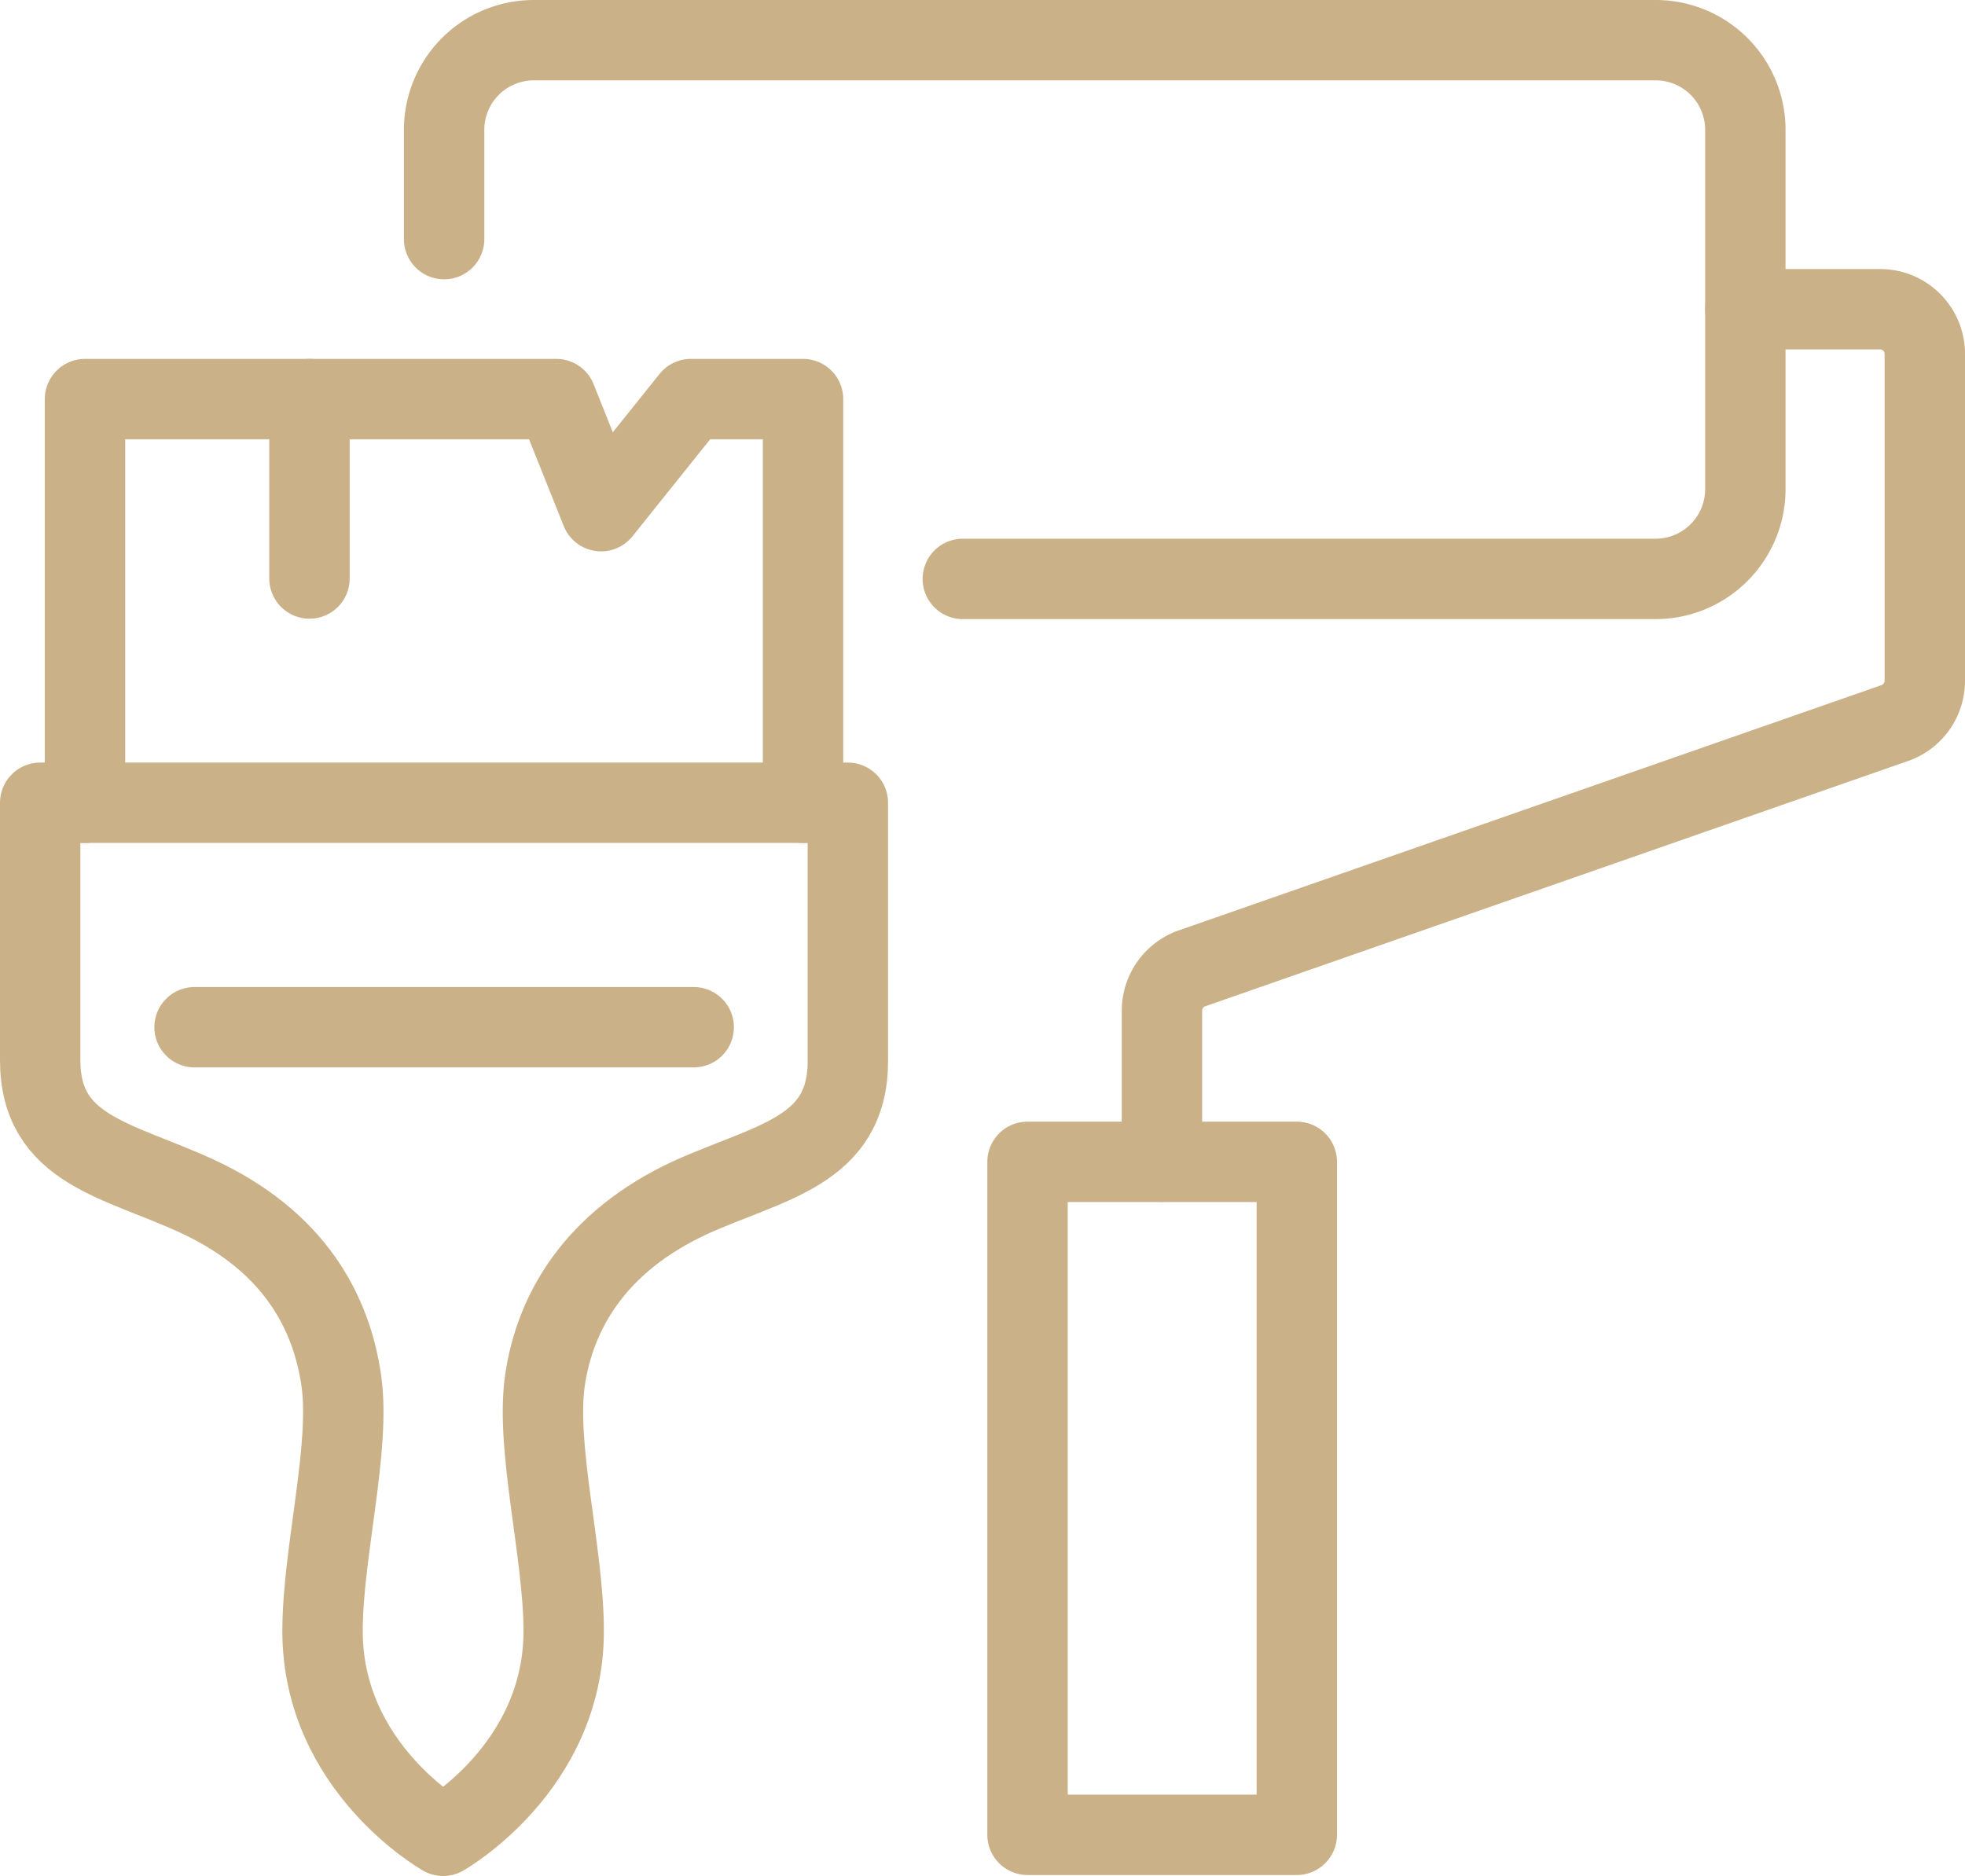
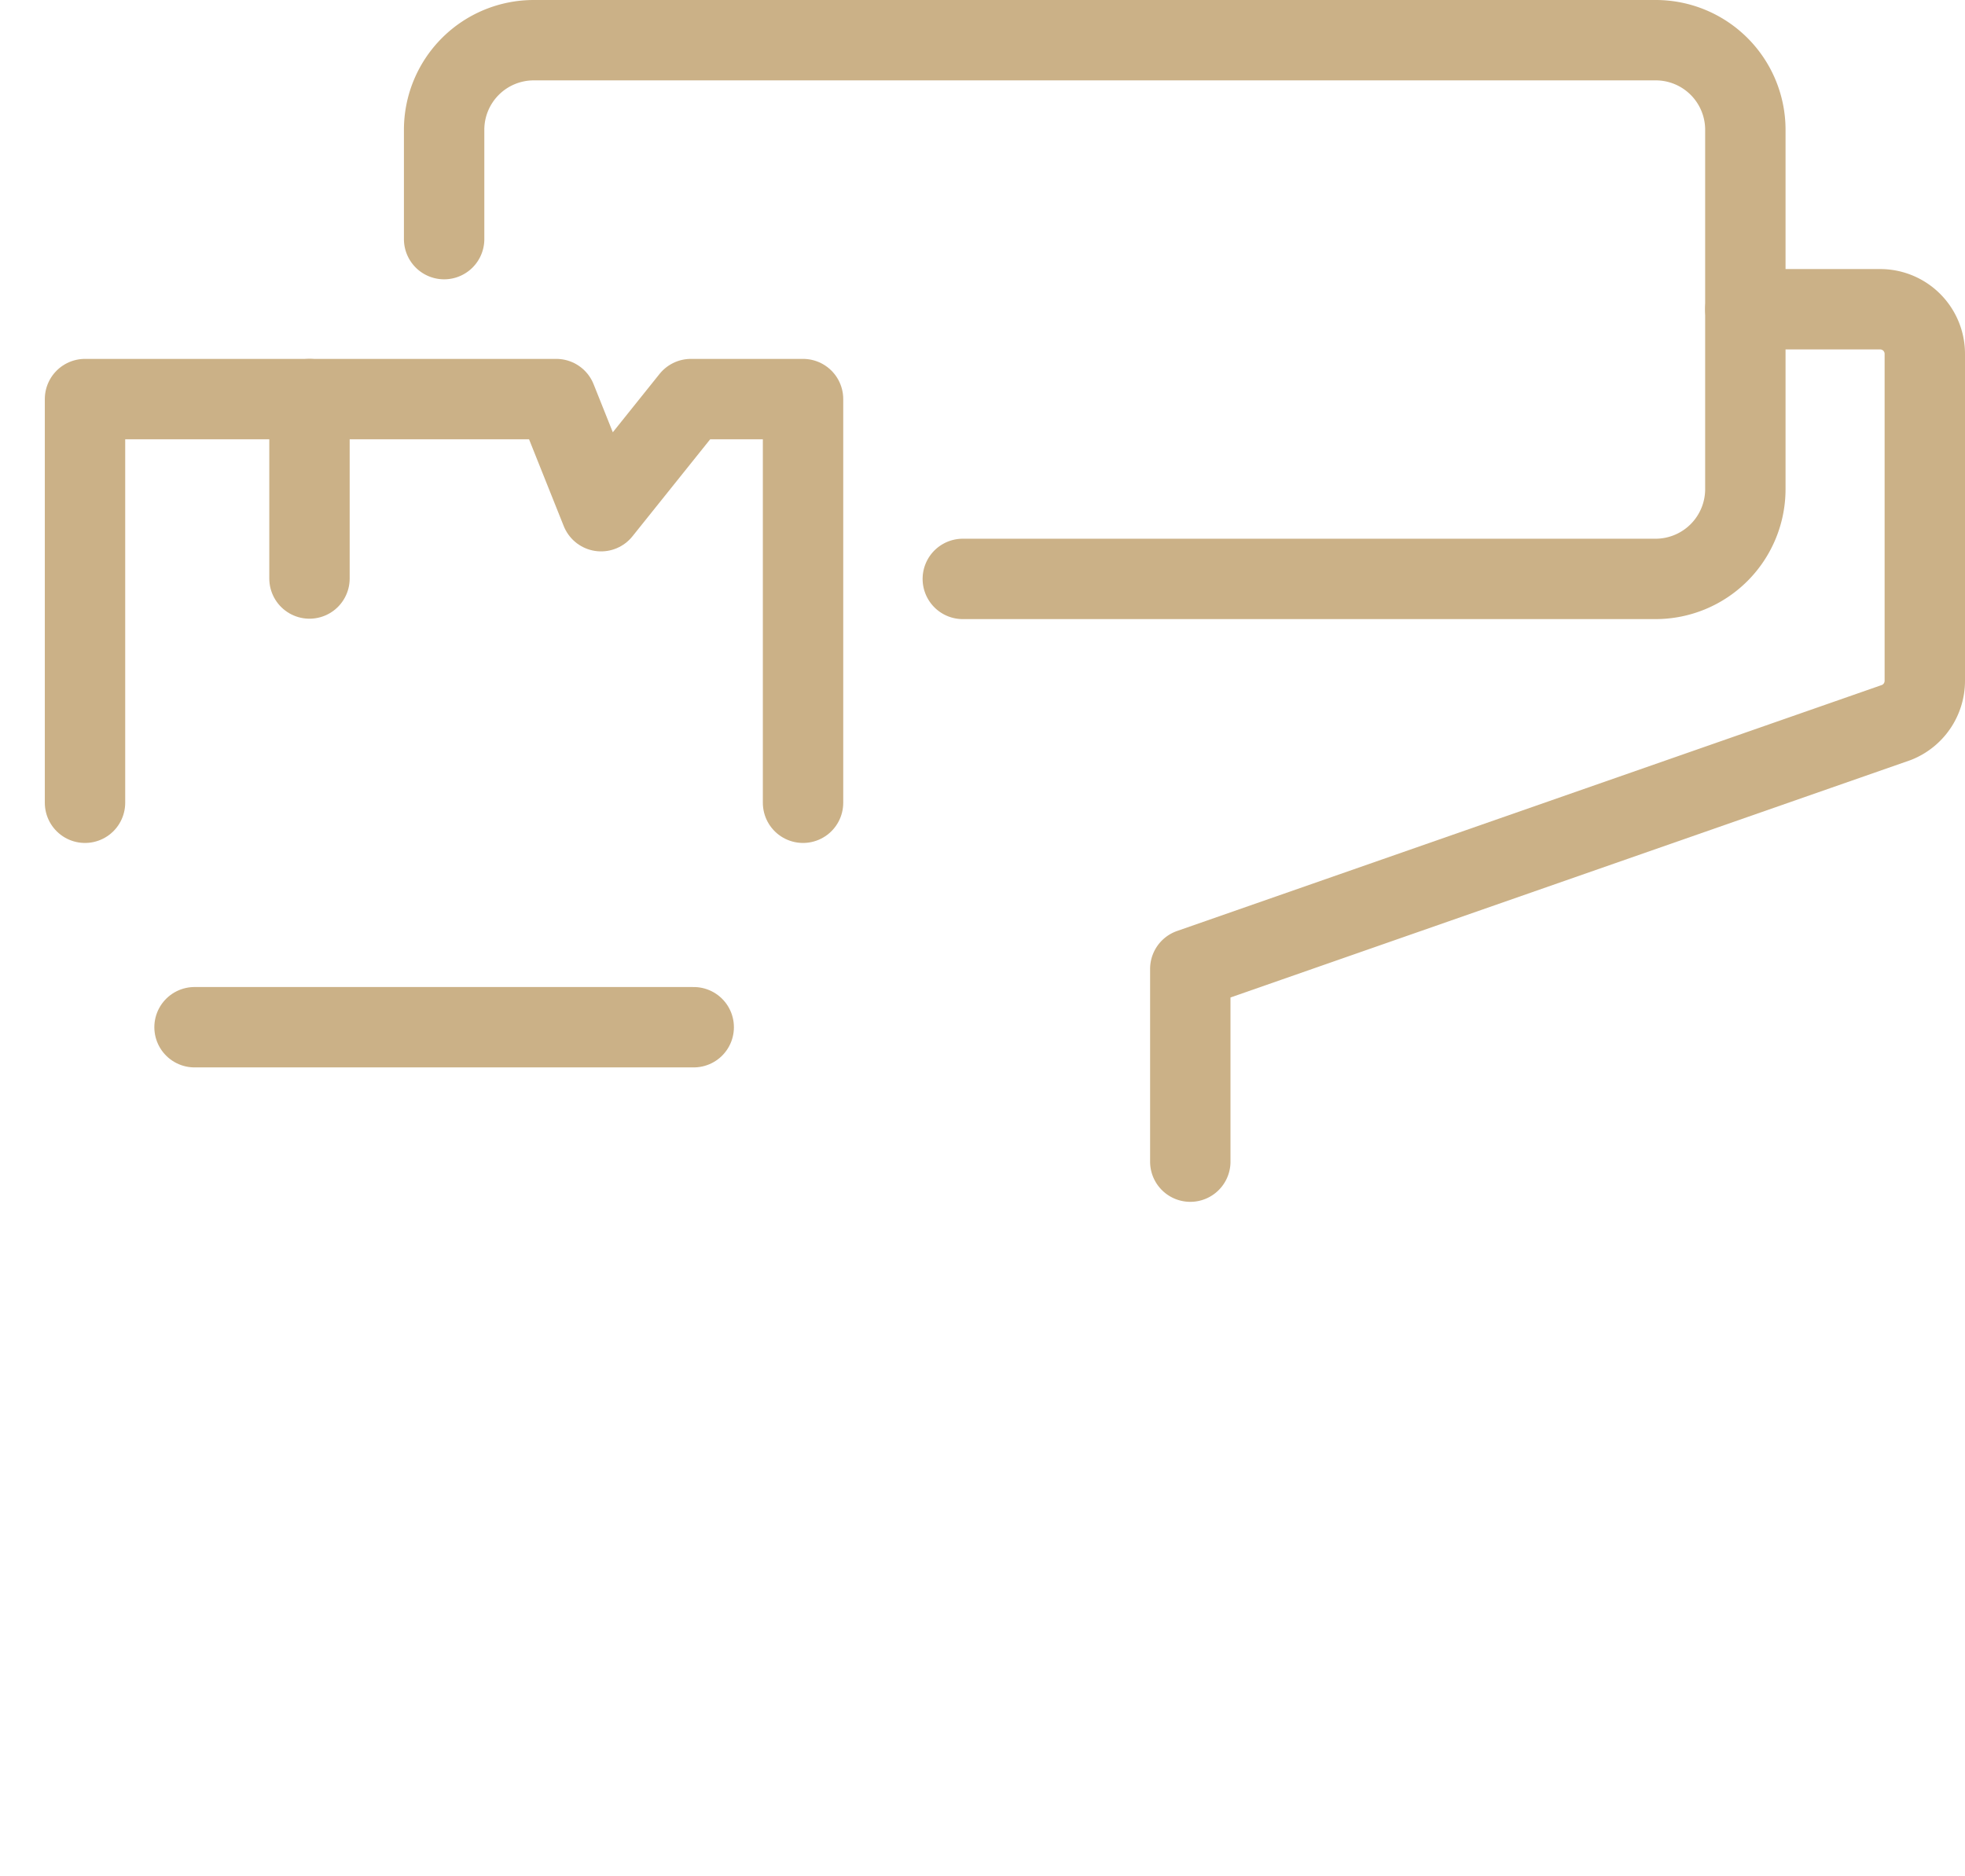
<svg xmlns="http://www.w3.org/2000/svg" width="97.78" height="93.36" viewBox="0 0 97.78 93.36">
  <g id="binnenschilderwerken" transform="translate(-27.29 -31.19)">
    <line id="Line_1" data-name="Line 1" y1="8.93" transform="translate(42.69 51.05)" fill="none" stroke="#cbb187" stroke-linecap="round" stroke-linejoin="round" stroke-width="4" />
    <path id="Path_7" data-name="Path 7" d="M67.25,71.14V51.05H61.67L57.2,56.63l-2.23-5.58H31.52V71.14" fill="none" stroke="#cbb187" stroke-linecap="round" stroke-linejoin="round" stroke-width="4" />
-     <path id="Path_8" data-name="Path 8" d="M69.48,71.14V84c0,4.5-3.87,5-7.82,6.78-4.83,2.23-6.76,5.76-7.25,9.09s.93,8.59.93,12.49c0,6.8-6,10.19-6,10.19s-6-3.39-6-10.19c0-3.9,1.42-9.16.93-12.49S42,93,37.12,90.73c-3.95-1.83-7.83-2.28-7.83-6.78V71.14Z" fill="none" stroke="#cbb187" stroke-linecap="round" stroke-linejoin="round" stroke-width="4" />
    <line id="Line_2" data-name="Line 2" x2="24.84" transform="translate(36.97 82.31)" fill="none" stroke="#cbb187" stroke-linecap="round" stroke-linejoin="round" stroke-width="4" />
    <path id="Path_9" data-name="Path 9" d="M49.39,43.09V37.65a4.46,4.46,0,0,1,4.46-4.46h55.82a4.46,4.46,0,0,1,4.47,4.46V55.51A4.47,4.47,0,0,1,109.67,60H75.2" fill="none" stroke="#cbb187" stroke-linecap="round" stroke-linejoin="round" stroke-width="4" />
-     <path id="Path_10" data-name="Path 10" d="M114.14,46.58h6.7a2.22,2.22,0,0,1,2.23,2.24V65.07a2.23,2.23,0,0,1-1.4,2.07L86.52,79.41a2.24,2.24,0,0,0-1.41,2.08V89" fill="none" stroke="#cbb187" stroke-linecap="round" stroke-linejoin="round" stroke-width="4" />
-     <rect id="Rectangle_3" data-name="Rectangle 3" width="33.49" height="13.4" transform="translate(91.82 89.01) rotate(90)" stroke-width="4" stroke="#cbb187" stroke-linecap="round" stroke-linejoin="round" fill="none" />
+     <path id="Path_10" data-name="Path 10" d="M114.14,46.58h6.7a2.22,2.22,0,0,1,2.23,2.24V65.07a2.23,2.23,0,0,1-1.4,2.07L86.52,79.41V89" fill="none" stroke="#cbb187" stroke-linecap="round" stroke-linejoin="round" stroke-width="4" />
  </g>
</svg>